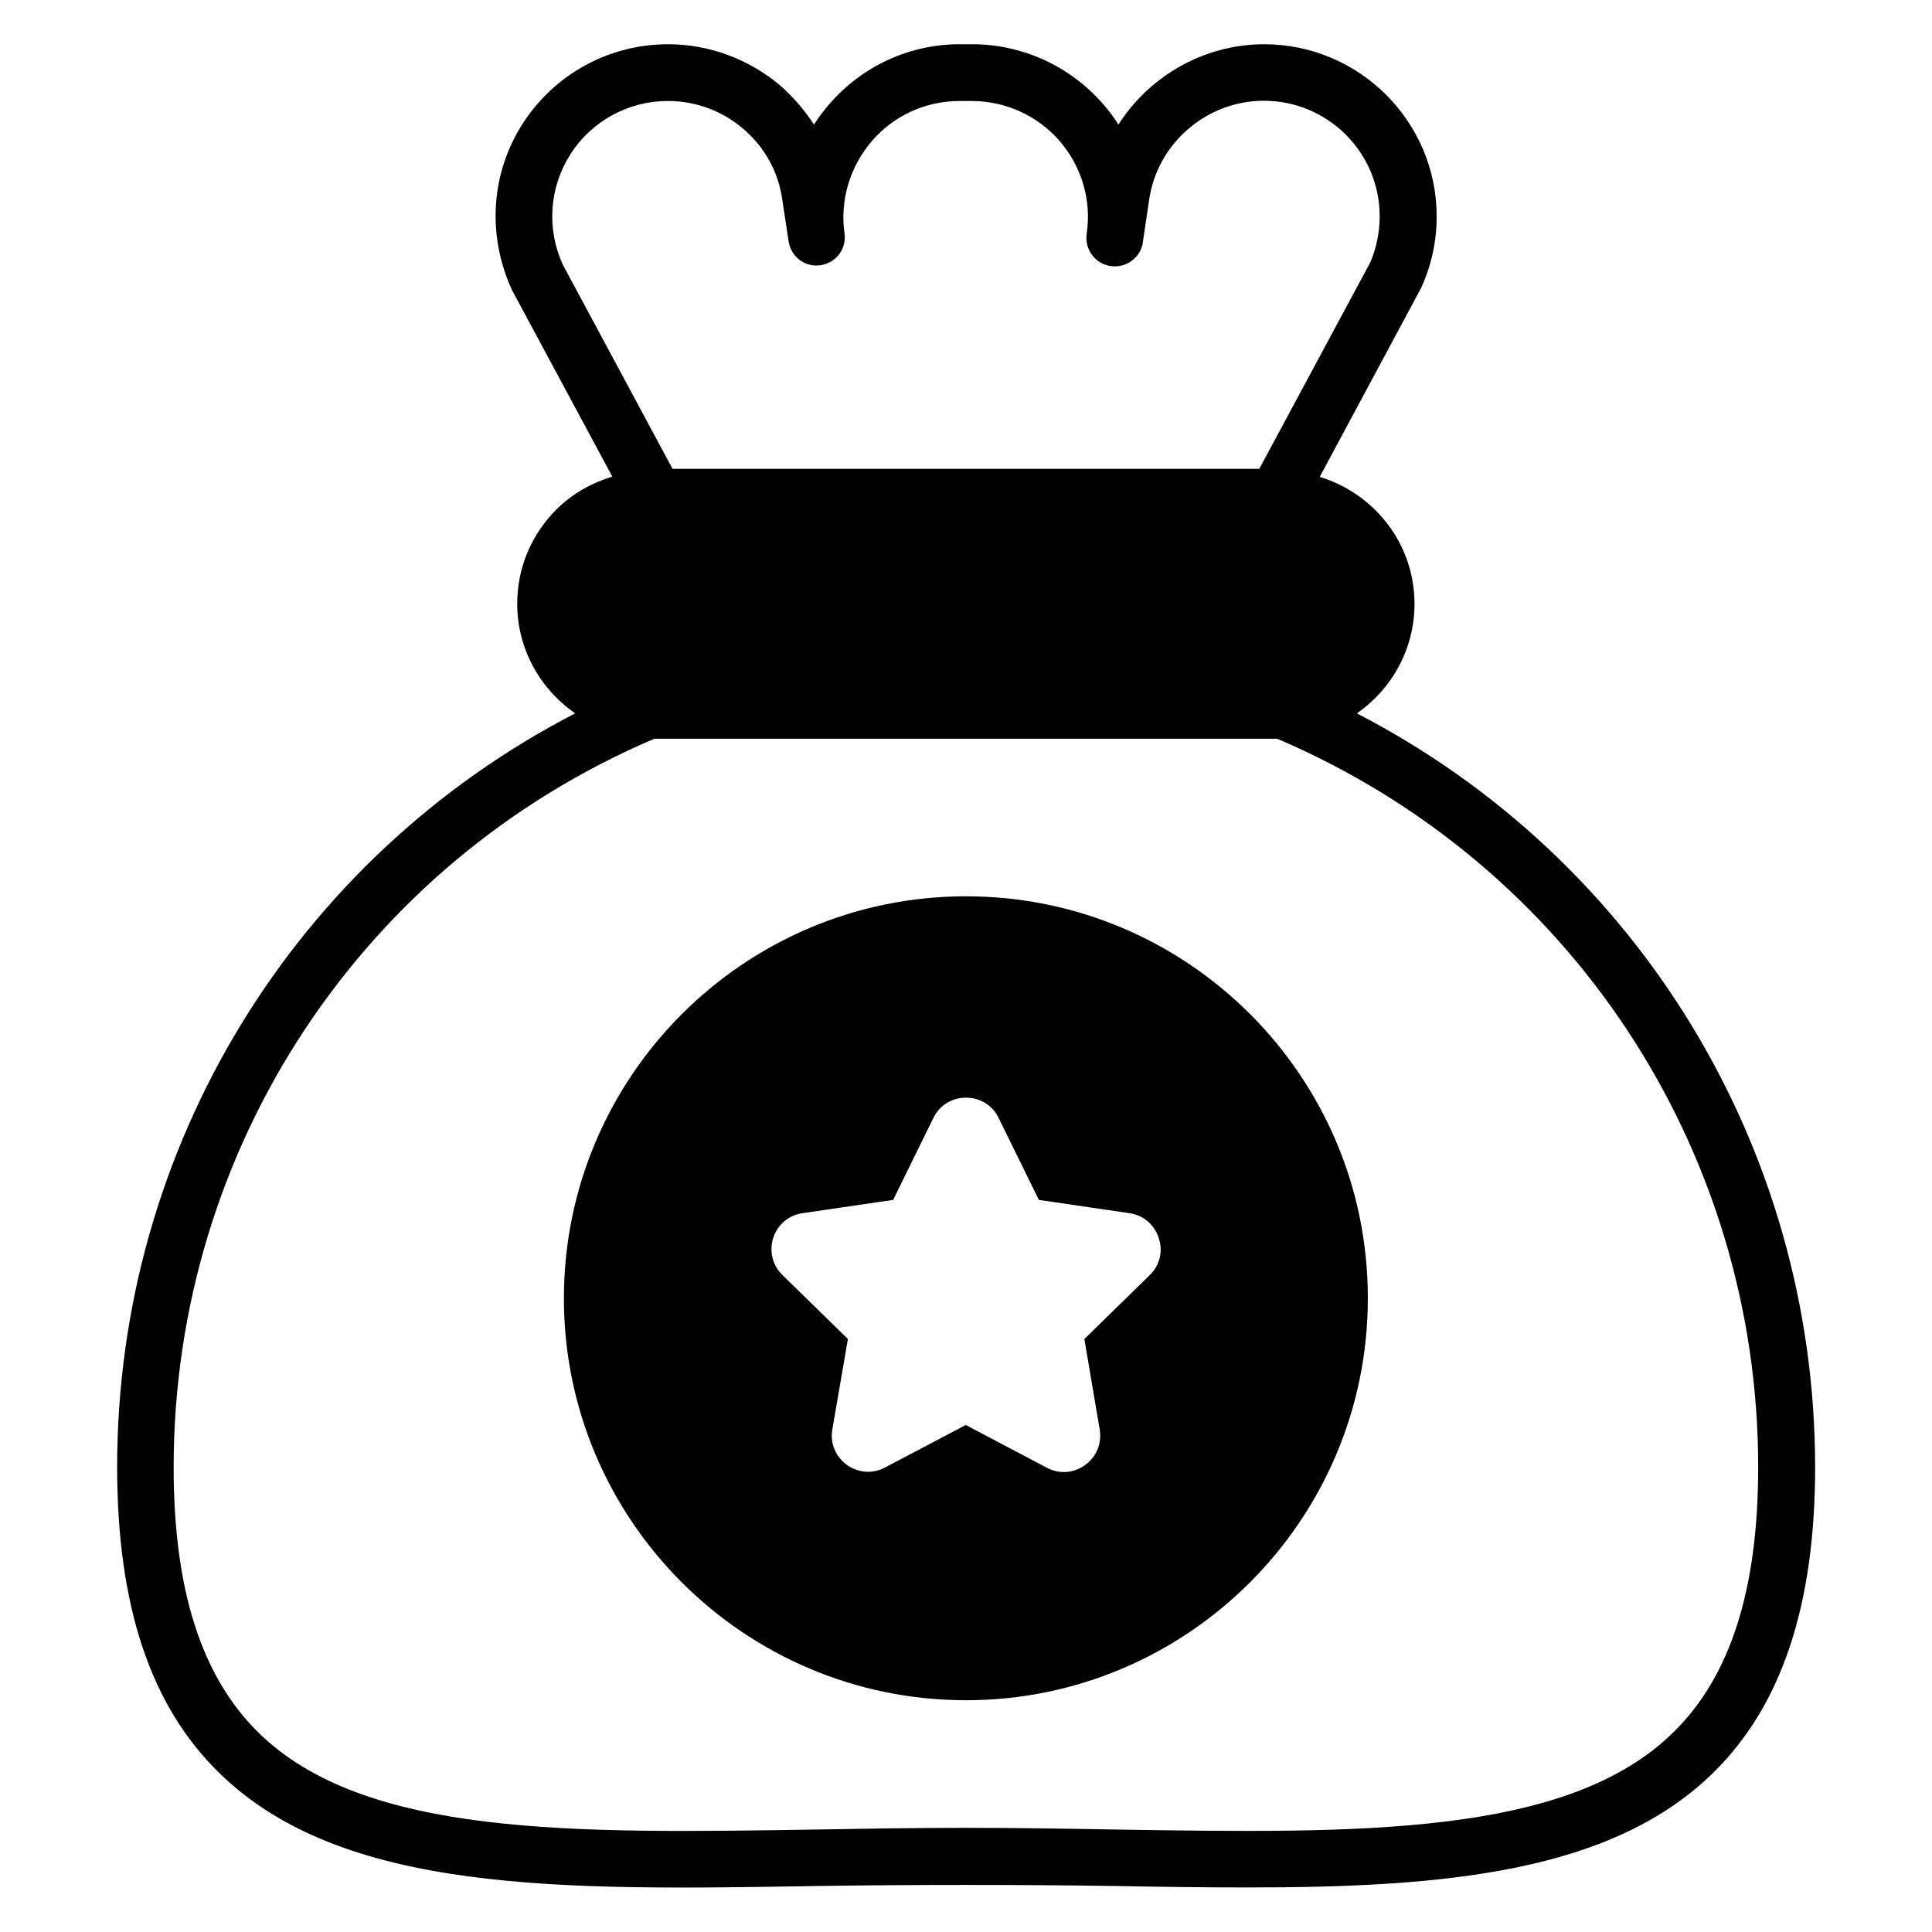
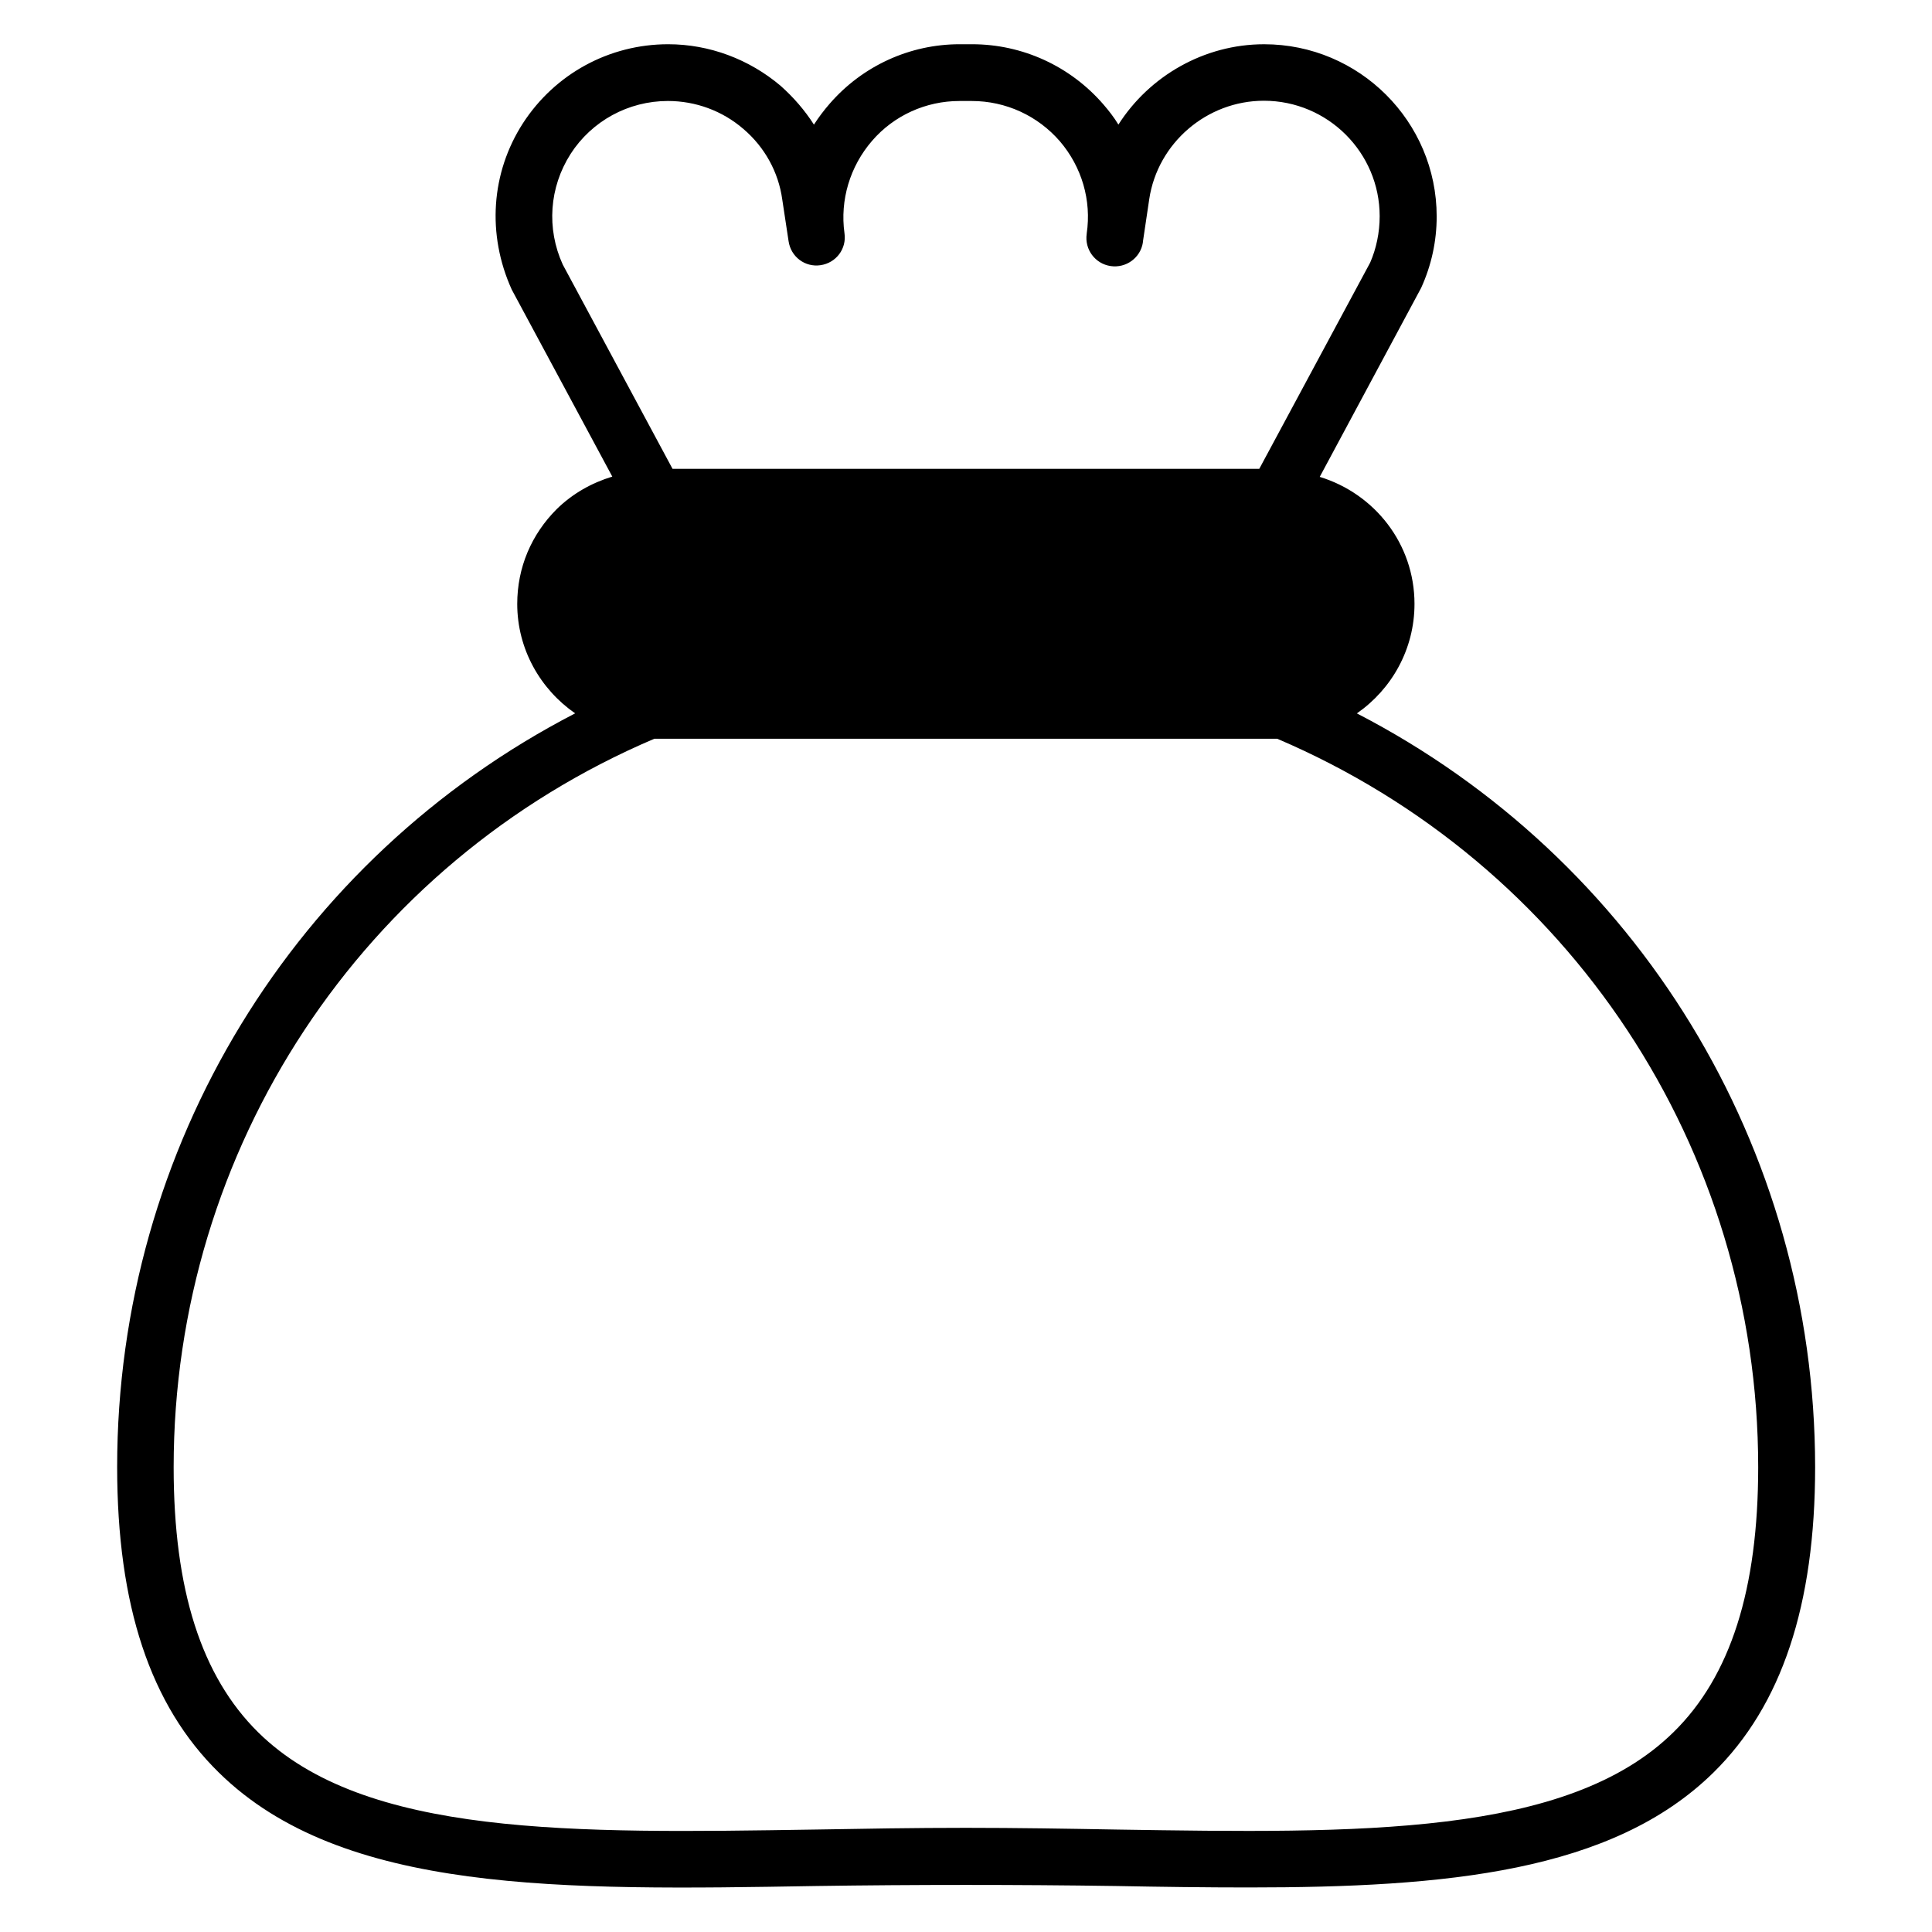
<svg xmlns="http://www.w3.org/2000/svg" fill="#000000" width="800px" height="800px" version="1.1" viewBox="144 144 512 512">
  <g>
-     <path d="m400 381.53c-58.777 0-106.56 47.785-106.56 106.56 0 58.703 47.785 106.49 106.56 106.49 58.703 0 106.49-47.785 106.49-106.49 0.074-58.777-47.711-106.56-106.49-106.56zm48.699 100.38-17.328 16.945 4.047 23.895c0.609 3.512-0.688 6.719-2.977 8.777-2.824 2.594-7.098 3.512-10.992 1.449l-21.297-11.223-0.152-0.148-21.449 11.297c-7.098 3.742-15.344-2.289-13.969-10.152l4.121-23.895-17.328-16.945c-5.727-5.574-2.594-15.266 5.344-16.41l23.969-3.512 10.688-21.754c1.754-3.586 5.191-5.344 8.625-5.344s6.871 1.754 8.625 5.344l10.688 21.754 23.969 3.512c4.199 0.609 7.023 3.586 7.938 7.098 0.918 3.129 0.152 6.715-2.519 9.312z" />
    <path d="m503.59 333.05c9.238-6.414 15.266-17.023 15.266-29.008 0-15.953-10.609-29.234-25.113-33.664l26.871-50.074c2.75-6.031 4.121-12.441 4.121-18.93 0-25.191-20.535-45.648-45.723-45.648-15.953 0-30.457 8.473-38.625 21.297-1.145-1.91-2.519-3.664-3.969-5.344-8.781-10.156-21.453-15.957-34.812-15.957h-3.281c-13.207 0-25.727 5.727-34.426 15.727-1.527 1.754-2.977 3.664-4.199 5.574-2.441-3.816-5.418-7.25-8.855-10.305-8.32-7.027-18.855-10.996-29.773-10.996-15.648 0-30 7.863-38.473 20.914-8.473 13.129-9.617 29.465-2.977 44.121l26.641 49.543c-5.496 1.68-10.535 4.504-14.734 8.625-6.719 6.719-10.457 15.496-10.457 25.113 0 11.984 6.106 22.594 15.344 29.008-74.273 38.398-121.37 114.89-121.37 199.7 0 36.719 8.777 63.207 26.945 80.992 32.672 32.137 90.84 31.223 158.24 30.074 25.801-0.383 53.738-0.383 79.539 0 12.062 0.23 23.816 0.383 35.113 0.383 52.289 0 96.336-4.047 123.2-30.457 18.09-17.785 26.945-44.352 26.945-80.992-0.07-84.809-47.168-161.3-121.44-199.69zm-208.39-148.24c5.648-8.777 15.344-14.047 25.801-14.047 7.328 0 14.426 2.594 20 7.406 5.648 4.809 9.312 11.449 10.305 18.703l1.68 11.07c0.609 4.121 4.352 6.945 8.473 6.336 4.121-0.609 6.945-4.352 6.336-8.473-1.223-8.777 1.449-17.711 7.328-24.504 5.801-6.719 14.273-10.535 23.129-10.535h3.281c9.008 0 17.48 3.894 23.359 10.688 5.801 6.793 8.398 15.648 7.098 24.426v0.078c-0.609 4.121 2.215 7.938 6.336 8.551 4.121 0.609 7.938-2.215 8.551-6.258v-0.152l1.68-11.297c2.215-14.887 15.266-26.105 30.383-26.105 16.945 0 30.688 13.742 30.688 30.609 0 4.352-0.918 8.625-2.519 12.289l-29.391 54.656-155.49-0.008-29.086-54.121c-4.352-9.543-3.586-20.461 2.062-29.312zm292.29 418.24c-28.168 27.711-83.434 26.793-147.55 25.801-12.977-0.23-26.336-0.457-40-0.457s-27.023 0.23-40 0.457c-63.969 0.992-119.31 1.984-147.48-25.727-15.113-14.887-22.441-37.863-22.441-70.305 0-84.426 49.922-160.07 127.4-193.05h165.04c77.48 33.055 127.48 108.62 127.48 193.05-0.004 32.367-7.332 55.418-22.445 70.23z" />
  </g>
</svg>